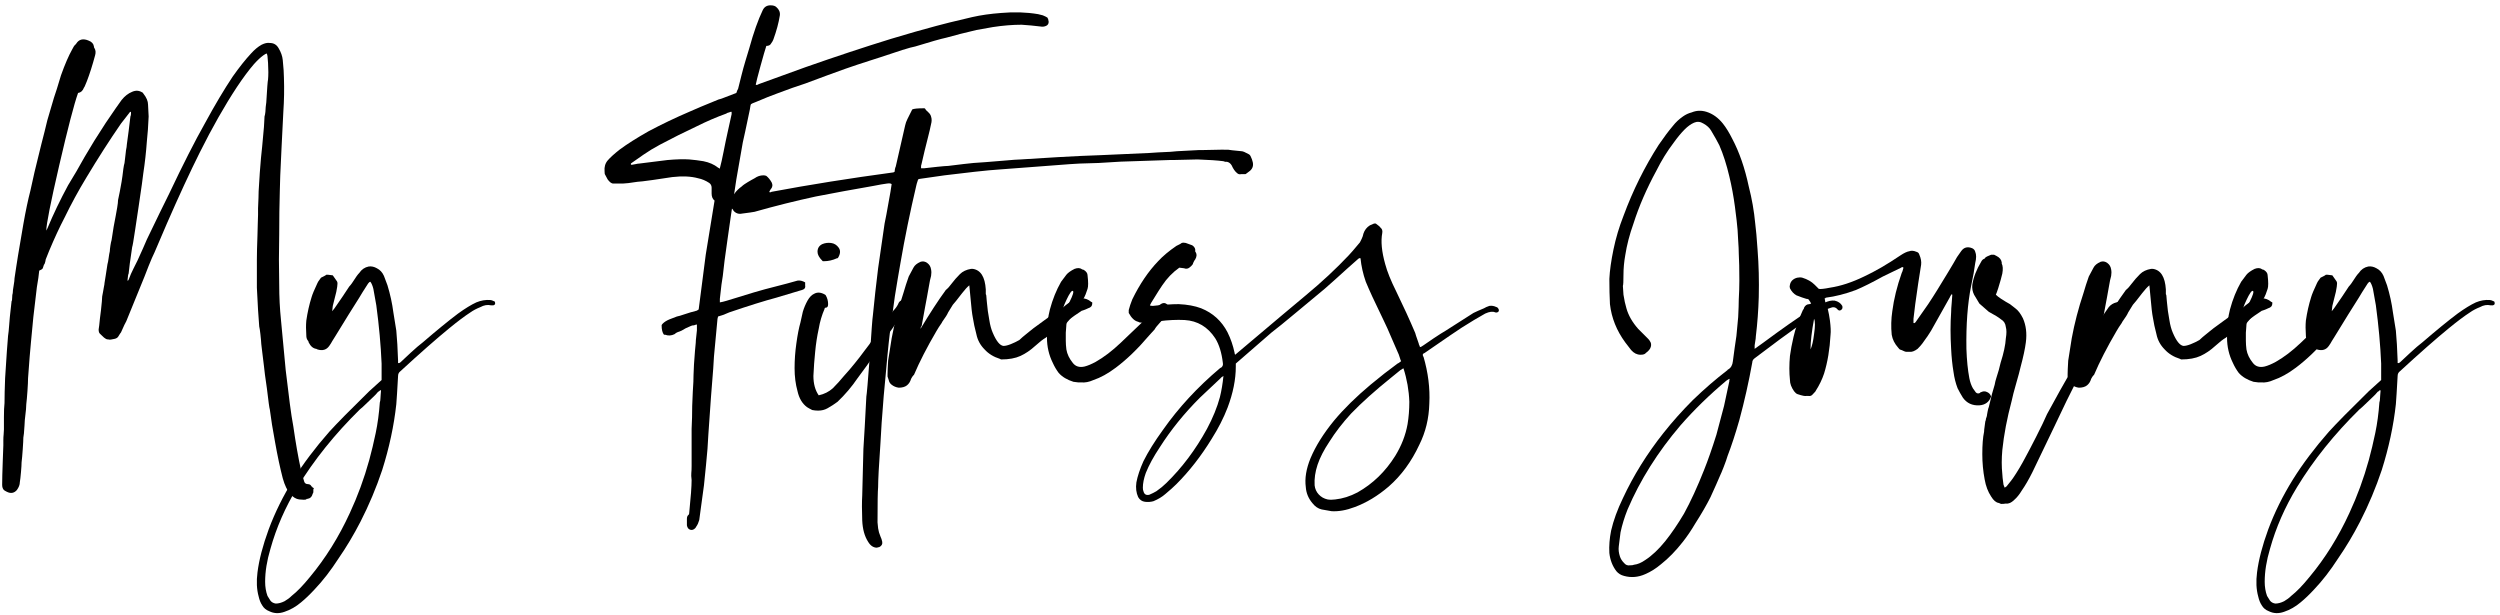
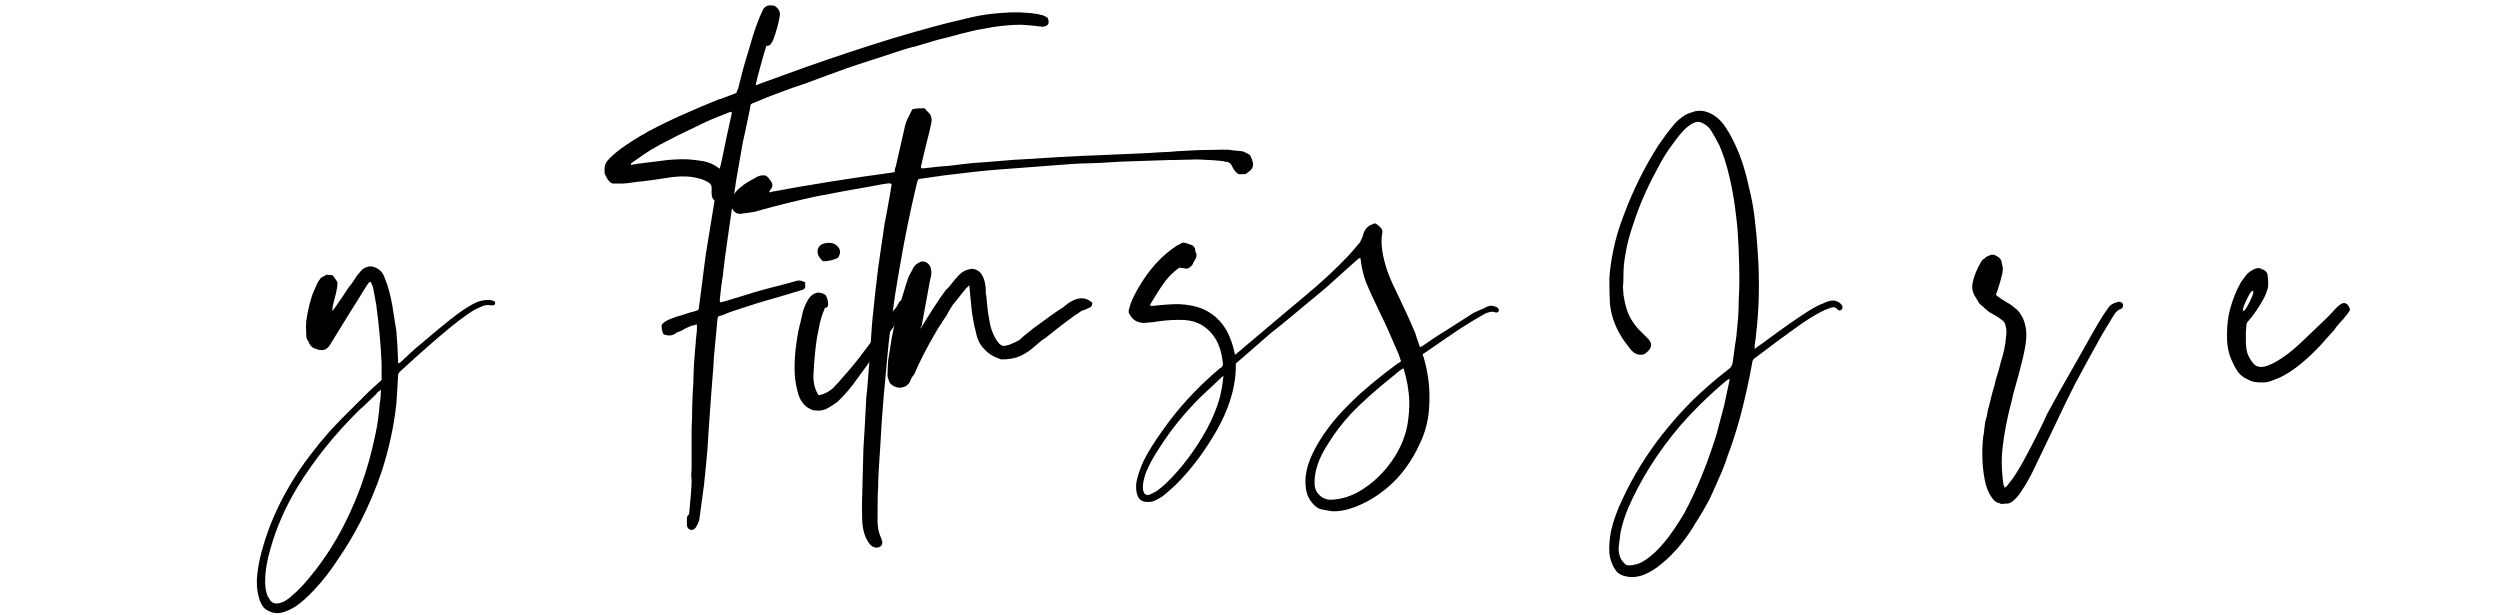
<svg xmlns="http://www.w3.org/2000/svg" height="113" viewBox="0 0 459 113" width="459">
  <g transform="translate(.4 .978)">
-     <path d="m56.808 88.344c.072 0 .144.072.216.216.072 0 .144.036.216.108-.072.072-.108.162-.108.27v.378c0 .144-.036.252-.108.324-.144.576-.468.9-.972.972 0 0-.036 0-.108 0s-.108.036-.108.108c-.216.072-.648.072-1.296 0-.576-.072-1.116-.396-1.62-.972-.576-.648-1.044-1.62-1.404-2.916-.504-1.944-.972-4.14-1.404-6.588-.432-2.304-.756-4.32-.972-6.048-.072-.144-.252-1.44-.54-3.888-.288-1.944-.468-3.312-.54-4.104-.072-.648-.18-1.53-.324-2.646s-.216-1.818-.216-2.106c0-.072-.036-.432-.108-1.08s-.144-1.116-.216-1.404c-.072-1.152-.144-2.16-.216-3.024-.072-1.08-.144-2.448-.216-4.104 0-.36 0-.972 0-1.836 0-1.872 0-2.988 0-3.348 0-1.008.036-2.484.108-4.428 0-.504.018-1.188.054-2.052s.054-1.44.054-1.728c0-.072 0-.18 0-.324s0-.288 0-.432 0-.288 0-.432c.072-1.512.108-2.556.108-3.132.072-1.224.144-2.376.216-3.456.144-1.944.288-3.528.432-4.752 0-.072.108-1.26.324-3.564 0-.144.018-.45.054-.918s.054-.81.054-1.026c.072-.216.126-.504.162-.864s.054-.648.054-.864c0-.072.036-.36.108-.864.144-2.52.252-3.924.324-4.212.072-.792.072-1.8 0-3.024 0-.216-.036-.648-.108-1.296 0-.072-.036-.216-.108-.432-.144 0-.36.108-.648.324-.504.36-1.08.9-1.728 1.62-.936 1.08-1.98 2.484-3.132 4.212-2.232 3.384-4.5 7.38-6.804 11.988-1.8 3.6-3.816 7.956-6.048 13.068-1.152 2.664-1.908 4.428-2.268 5.292-.288.576-.648 1.404-1.08 2.484s-.684 1.728-.756 1.944c-1.8 4.392-2.916 7.128-3.348 8.208-.144.216-.468.9-.972 2.052-.072.072-.216.288-.432.648-.144.288-.396.468-.756.54-.576.144-.936.18-1.08.108-.288 0-.504-.072-.648-.216-.072 0-.396-.288-.972-.864-.144-.144-.216-.396-.216-.756 0-.072.018-.198.054-.378s.054-.306.054-.378c.072-.792.18-1.728.324-2.808.144-1.296.216-2.124.216-2.484.072-.288.126-.576.162-.864s.09-.594.162-.918.108-.558.108-.702c0 0 .072-.45.216-1.35s.252-1.602.324-2.106c.072-.216.144-.594.216-1.134s.144-.954.216-1.242c0-.216.036-.558.108-1.026s.144-.81.216-1.026c.072-.576.198-1.386.378-2.43s.306-1.71.378-1.998c.072-.36.162-.864.27-1.512s.162-1.116.162-1.404c.072-.288.18-.81.324-1.566s.252-1.35.324-1.782c.072-.36.126-.72.162-1.08s.09-.792.162-1.296.144-.864.216-1.08l.216-1.836c0-.144.018-.306.054-.486s.072-.378.108-.594.054-.396.054-.54c.216-1.512.432-3.204.648-5.076.072-.144.108-.324.108-.54 0-.144 0-.252 0-.324-.144 0-.252.072-.324.216-.576.72-1.08 1.368-1.512 1.944-2.088 3.024-4.212 6.336-6.372 9.936-1.44 2.376-2.772 4.824-3.996 7.344-.936 1.8-1.872 3.816-2.808 6.048-.288.72-.504 1.26-.648 1.62 0 .072-.018.18-.054.324s-.072.27-.108.378-.09.198-.162.27c-.072.216-.144.432-.216.648-.072.144-.288.288-.648.432 0 .144-.054.594-.162 1.35s-.198 1.314-.27 1.674c-.288 2.448-.504 4.284-.648 5.508-.144 1.512-.288 3.024-.432 4.536-.144 1.44-.324 3.672-.54 6.696 0 .504-.036 1.278-.108 2.322s-.144 1.854-.216 2.43c0 .288-.018.612-.054.972s-.072.684-.108.972-.072.612-.108.972-.054.684-.054.972c-.072 1.224-.144 1.98-.216 2.268 0 .36-.036 1.062-.108 2.106s-.144 1.854-.216 2.43c0 .36-.036.954-.108 1.782s-.144 1.458-.216 1.89c0 .432-.18.9-.54 1.404-.504.576-1.116.684-1.836.324-.288-.144-.468-.252-.54-.324-.216-.216-.324-.54-.324-.972 0-.936.036-2.376.108-4.32 0 0 .036-.972.108-2.916 0-.216 0-.522 0-.918s.018-.756.054-1.08.054-.63.054-.918c0-.432 0-1.188 0-2.268s.036-1.944.108-2.592c0-1.152.036-2.664.108-4.536 0 0 .108-1.656.324-4.968.144-1.728.216-2.664.216-2.808.072-.432.144-1.134.216-2.106s.144-1.746.216-2.322c.072-.648.144-1.296.216-1.944.072-.072.108-.288.108-.648s.036-.648.108-.864c0-.288.054-.738.162-1.35s.162-1.062.162-1.35c.072-.504.18-1.224.324-2.16s.252-1.62.324-2.052c.144-.864.468-2.772.972-5.724.432-2.448.864-4.5 1.296-6.156.576-2.664 1.008-4.536 1.296-5.616.144-.648.378-1.602.702-2.862s.522-2.034.594-2.322c.36-1.584.684-2.808.972-3.672.576-2.016 1.008-3.42 1.296-4.212.072-.288.198-.702.378-1.242s.306-.954.378-1.242c.72-2.016 1.404-3.6 2.052-4.752.216-.432.396-.72.54-.864.072 0 .144-.072.216-.216.504-.792 1.26-.972 2.268-.54.576.216.9.576.972 1.08 0 .144.036.252.108.324.216.36.252.792.108 1.296-.504 1.872-1.008 3.456-1.512 4.752-.072.144-.162.36-.27.648s-.198.468-.27.54c-.216.576-.576.9-1.08.972-.72 2.016-1.872 6.444-3.456 13.284s-2.376 10.836-2.376 11.988c.144-.288.216-.432.216-.432 1.08-2.592 2.34-5.22 3.78-7.884.288-.504.612-1.044.972-1.62s.738-1.224 1.134-1.944.702-1.26.918-1.62c1.08-1.872 2.376-3.96 3.888-6.264 1.512-2.232 2.484-3.636 2.916-4.212.576-.72 1.224-1.224 1.944-1.512.648-.288 1.26-.252 1.836.108.072 0 .144.072.216.216.576.72.864 1.404.864 2.052.072 1.368.108 2.088.108 2.16-.072 1.728-.18 3.24-.324 4.536-.144 2.016-.36 3.96-.648 5.832-.072.72-.36 2.772-.864 6.156-.144.936-.36 2.376-.648 4.32s-.468 2.988-.54 3.132c-.36 2.376-.576 3.996-.648 4.86-.072.072-.144.504-.216 1.296h.108c.144-.216.216-.36.216-.432.144-.432.414-1.044.81-1.836s.63-1.26.702-1.404c.792-1.728 1.368-3.024 1.728-3.888 1.8-3.744 3.168-6.552 4.104-8.424 2.52-5.328 4.716-9.648 6.588-12.96 1.8-3.312 3.492-6.156 5.076-8.532 1.224-1.728 2.34-3.132 3.348-4.212.648-.72 1.296-1.26 1.944-1.62.576-.288 1.08-.396 1.512-.324.72 0 1.26.324 1.62.972.432.72.684 1.44.756 2.16.144 1.44.216 2.52.216 3.24.072 2.088.036 4.176-.108 6.264-.072 1.44-.18 3.6-.324 6.48-.216 4.32-.324 7.02-.324 8.1-.072 2.448-.108 5.076-.108 7.884-.072 3.096-.072 6.192 0 9.288 0 2.232.108 4.392.324 6.48.36 3.672.648 6.732.864 9.18.072.72.324 2.772.756 6.156.216 1.656.432 3.06.648 4.212.432 3.024.9 5.688 1.404 7.992 0 .144.18.792.54 1.944.072.432.324.648.756.648.288 0 .504.144.648.432z" />
    <path d="m90.29 54.324c.144 0 .216.144.216.432 0 .144-.108.252-.324.324-.144 0-.288 0-.432 0-.648-.144-1.296-.036-1.944.324-.72.288-1.332.612-1.836.972-1.008.648-2.304 1.62-3.888 2.916-2.376 1.944-5.364 4.572-8.964 7.884-.288.216-.432.504-.432.864-.144 2.592-.252 4.32-.324 5.184-.432 3.96-1.296 7.992-2.592 12.096-1.08 3.24-2.412 6.408-3.996 9.504-1.224 2.376-2.556 4.608-3.996 6.696-1.44 2.232-2.916 4.14-4.428 5.724-.864.936-1.692 1.728-2.484 2.376-.936.792-1.944 1.368-3.024 1.728-1.008.36-1.944.324-2.808-.108-.576-.216-1.008-.576-1.296-1.08-.288-.432-.504-.972-.648-1.62-.36-1.296-.432-2.772-.216-4.428.288-2.304.972-4.932 2.052-7.884 1.152-3.096 2.664-6.156 4.536-9.18 1.8-2.88 3.996-5.796 6.588-8.748 1.44-1.584 3.888-4.068 7.344-7.452.144-.144.9-.828 2.268-2.052 0-1.944 0-2.952 0-3.024-.144-3.384-.468-6.948-.972-10.692-.072-.504-.252-1.512-.54-3.024-.144-.576-.324-1.008-.54-1.296-.144 0-.288.108-.432.324-.792 1.224-1.332 2.088-1.62 2.592-1.152 1.8-2.628 4.176-4.428 7.128-.072.144-.162.288-.27.432s-.198.288-.27.432-.144.27-.216.378-.18.27-.324.486c-.504.72-1.224.936-2.16.648 0 0-.036-.018-.108-.054s-.108-.054-.108-.054c-.576-.072-1.044-.468-1.404-1.188 0-.072-.018-.144-.054-.216s-.09-.144-.162-.216c-.144-.216-.216-.504-.216-.864-.072-1.008-.072-1.908 0-2.7.216-1.512.54-2.952.972-4.32.144-.504.504-1.368 1.08-2.592 0-.072.216-.396.648-.972.144-.072.324-.162.54-.27s.36-.198.432-.27h.324c.072 0 .36.036.864.108.36.504.612.864.756 1.08.072.072.108.216.108.432 0 .288-.072.792-.216 1.512-.288 1.152-.504 2.016-.648 2.592 0 .072-.036.396-.108.972.288-.36.432-.54.432-.54 1.008-1.44 1.908-2.772 2.7-3.996.144-.144.306-.342.486-.594s.324-.468.432-.648.252-.396.432-.648.342-.45.486-.594c.432-.648 1.008-1.044 1.728-1.188.504-.072 1.008.036 1.512.324.576.288 1.008.756 1.296 1.404.288.792.504 1.368.648 1.728.504 1.656.864 3.312 1.08 4.968.072.36.162.918.27 1.674s.198 1.314.27 1.674c.144 1.512.252 3.348.324 5.508v.432c.144.072.324 0 .54-.216s.792-.756 1.728-1.62 1.692-1.512 2.268-1.944c2.592-2.232 4.752-3.996 6.48-5.292 1.296-.936 2.412-1.62 3.348-2.052.864-.36 1.728-.504 2.592-.432.144 0 .36.072.648.216zm-20.952 18.576c.072-.216.108-.45.108-.702s.018-.522.054-.81.054-.504.054-.648c0 0-.018-.018-.054-.054s-.054-.054-.054-.054c-.216.216-.36.324-.432.324-.216.288-.558.648-1.026 1.08s-.882.828-1.242 1.188-.72.684-1.08.972c-4.608 4.536-8.424 9.288-11.448 14.256-2.232 3.672-3.888 7.452-4.968 11.34-.648 2.16-.972 4.176-.972 6.048 0 .936.144 1.8.432 2.592.144.216.324.504.54.864.216.288.54.468.972.54.504 0 1.044-.144 1.62-.432.504-.288.936-.612 1.296-.972 1.008-.792 2.124-1.944 3.348-3.456 2.88-3.456 5.328-7.38 7.344-11.772 1.44-3.096 2.628-6.336 3.564-9.72.432-1.584.828-3.24 1.188-4.968s.612-3.6.756-5.616z" />
    <path d="m141.162 7.02c-.144.288-.432.432-.864.432-.216.648-.576 1.89-1.08 3.726s-.792 2.97-.864 3.402c.144.072.324.036.54-.108 5.544-2.016 8.424-3.06 8.64-3.132 5.544-1.944 10.764-3.672 15.66-5.184 3.096-.936 5.868-1.728 8.316-2.376 1.008-.288 3.204-.828 6.588-1.62 1.584-.36 3.348-.612 5.292-.756 2.376-.216 4.644-.144 6.804.216.288.072.576.144.864.216.36.144.648.288.864.432 0 .072.036.144.108.216l.108.54c0 .36-.162.612-.486.756s-.666.18-1.026.108c-1.152-.144-2.304-.252-3.456-.324-1.656 0-3.42.144-5.292.432-1.224.216-2.232.396-3.024.54-2.16.504-3.996.972-5.508 1.404-1.008.216-2.916.756-5.724 1.62-.432.072-1.224.288-2.376.648-3.24 1.08-5.22 1.728-5.94 1.944-1.584.504-3.096 1.008-4.536 1.512-2.016.72-4.464 1.62-7.344 2.7-1.368.432-3.096 1.044-5.184 1.836-1.008.36-2.268.864-3.78 1.512-.576.216-.9.36-.972.432s-.144.396-.216.972c-.72 3.456-1.152 5.472-1.296 6.048-.216 1.224-.612 3.492-1.188 6.804-.288 2.016-.612 4.176-.972 6.48-.144.936-.36 2.448-.648 4.536-.432 2.952-.72 5.184-.864 6.696-.144.72-.324 2.124-.54 4.212v.648c.072 0 .252-.036.54-.108.072 0 .864-.234 2.376-.702s2.628-.81 3.348-1.026c.648-.216 2.664-.756 6.048-1.62.72-.216 1.368-.396 1.944-.54.432-.072.9.036 1.404.324v.27.27c.072.36-.036.612-.324.756-.144.072-.36.144-.648.216-2.16.648-3.6 1.08-4.32 1.296-2.16.576-5.04 1.476-8.64 2.7-.216.072-.432.162-.648.27s-.45.198-.702.27-.486.144-.702.216c-.072.288-.108.432-.108.432-.36 3.816-.576 6.12-.648 6.912 0 .504-.18 2.952-.54 7.344-.432 6.048-.648 9.252-.648 9.612-.144 1.728-.36 3.96-.648 6.696-.144.936-.36 2.52-.648 4.752 0 .072-.072.612-.216 1.62-.144.504-.324.9-.54 1.188-.072.144-.144.252-.216.324-.288.288-.594.378-.918.27s-.522-.378-.594-.81c0-.432 0-.828 0-1.188s.108-.612.324-.756c.072-.072.108-.216.108-.432.288-2.808.432-4.788.432-5.94-.072-.576-.09-1.008-.054-1.296s.054-.72.054-1.296 0-1.008 0-1.296 0-.63 0-1.026 0-.702 0-.918c0-2.088 0-3.276 0-3.564.072-1.368.108-2.772.108-4.212.072-1.944.144-3.42.216-4.428 0-.576.036-1.62.108-3.132.144-2.088.252-3.42.324-3.996 0-.288.036-.72.108-1.296s.108-.918.108-1.026 0-.216 0-.324 0-.234 0-.378 0-.252 0-.324-.18-.036-.54.108c-.216 0-.396.036-.54.108-.72.288-1.296.576-1.728.864-.144.072-.27.126-.378.162s-.216.072-.324.108-.216.09-.324.162-.198.144-.27.216c-.576.288-1.152.324-1.728.108 0 0-.072 0-.216 0-.288-.36-.432-.936-.432-1.728 0-.072.072-.18.216-.324.288-.288.684-.54 1.188-.756.36-.144.828-.324 1.404-.54.36-.072.738-.18 1.134-.324s.846-.288 1.35-.432.9-.252 1.188-.324c0 0 .108-.072.324-.216.792-6.192 1.224-9.54 1.296-10.044.144-.864.684-4.176 1.62-9.936-.36-.288-.54-.72-.54-1.296 0-.144 0-.342 0-.594s0-.414 0-.486c0-.36-.144-.648-.432-.864-.648-.432-1.332-.72-2.052-.864-1.296-.36-2.88-.432-4.752-.216-.864.144-2.07.324-3.618.54s-2.466.324-2.754.324c-1.368.216-2.268.324-2.7.324-.36 0-.972 0-1.836 0-.288-.072-.54-.252-.756-.54-.072 0-.288-.36-.648-1.08-.072-.072-.108-.288-.108-.648-.072-.792.126-1.458.594-1.998s1.206-1.206 2.214-1.998c1.368-1.008 3.132-2.124 5.292-3.348 2.448-1.296 4.932-2.484 7.452-3.564.936-.432 2.736-1.188 5.4-2.268.144 0 1.224-.396 3.24-1.188.144-.432.252-.684.324-.756.144-.576.342-1.368.594-2.376s.504-1.926.756-2.754.486-1.602.702-2.322c.792-2.88 1.62-5.22 2.484-7.02.288-.576.756-.864 1.404-.864.504 0 .864.108 1.08.324.504.432.72.936.648 1.512-.216 1.368-.612 2.844-1.188 4.428-.072.216-.216.468-.432.756zm-25.596 21.924c-.144.072-.18.18-.108.324h.216c.072 0 .27-.036.594-.108s.558-.108.702-.108c2.736-.36 4.464-.576 5.184-.648 1.656-.144 2.988-.18 3.996-.108.864.072 1.728.18 2.592.324 1.08.216 1.98.612 2.7 1.188 0 0 .072.036.216.108v.108c.072-.072.108-.108.108-.108.216-.792.45-1.836.702-3.132s.504-2.502.756-3.618.486-2.178.702-3.186c0 0 0-.108 0-.324v-.108c-.216 0-.36.036-.432.108 0 0-.072.018-.216.054s-.252.09-.324.162c-1.8.648-3.636 1.44-5.508 2.376-1.656.792-2.772 1.332-3.348 1.62-1.296.648-2.412 1.224-3.348 1.728-1.08.576-2.088 1.188-3.024 1.836-.216.144-.936.648-2.16 1.512z" />
-     <path d="m150.668 46.98-.108-.108c-.576-.576-.864-1.116-.864-1.62 0-.648.288-1.116.864-1.404.504-.216 1.044-.288 1.62-.216s1.044.36 1.404.864.324 1.116-.108 1.836l-.108.108h-.108c-.792.36-1.584.54-2.376.54zm15.552 7.236c.36.504.288.972-.216 1.404-.432.432-.72.792-.864 1.08-.72 1.224-1.512 2.412-2.376 3.564s-1.656 2.34-2.376 3.564c-1.152 1.656-2.268 3.204-3.348 4.644-1.08 1.584-2.304 3.024-3.672 4.32-.576.432-1.188.828-1.836 1.188-.504.288-1.08.432-1.728.432-.36 0-.72-.036-1.08-.108-.432-.216-.756-.396-.972-.54-.864-.648-1.44-1.62-1.728-2.916-.36-1.296-.54-2.7-.54-4.212s.108-3.024.324-4.536c.216-1.584.468-2.88.756-3.888.144-.648.288-1.296.432-1.944.216-.72.504-1.404.864-2.052s.792-1.08 1.296-1.296c.576-.288 1.224-.216 1.944.216l.108.108c.288.504.432 1.044.432 1.62 0 .432-.144.648-.432.648-.144 0-.216.072-.216.216-.504 1.152-.864 2.376-1.08 3.672-.288 1.296-.504 2.7-.648 4.212-.144 1.368-.252 2.844-.324 4.428 0 1.44.324 2.628.972 3.564 1.008-.216 1.872-.648 2.592-1.296.72-.72 1.404-1.476 2.052-2.268.72-.792 1.368-1.548 1.944-2.268.648-.792 1.26-1.584 1.836-2.376.576-.72 1.152-1.512 1.728-2.376.576-.792 1.152-1.62 1.728-2.484l.972-1.296c.288-.432.576-.828.864-1.188.36-.36.648-.756.864-1.188.216-.648.756-.9 1.62-.756h.108z" />
+     <path d="m150.668 46.98-.108-.108c-.576-.576-.864-1.116-.864-1.62 0-.648.288-1.116.864-1.404.504-.216 1.044-.288 1.62-.216s1.044.36 1.404.864.324 1.116-.108 1.836l-.108.108h-.108c-.792.36-1.584.54-2.376.54zm15.552 7.236c.36.504.288.972-.216 1.404-.432.432-.72.792-.864 1.08-.72 1.224-1.512 2.412-2.376 3.564s-1.656 2.34-2.376 3.564c-1.152 1.656-2.268 3.204-3.348 4.644-1.08 1.584-2.304 3.024-3.672 4.32-.576.432-1.188.828-1.836 1.188-.504.288-1.08.432-1.728.432-.36 0-.72-.036-1.08-.108-.432-.216-.756-.396-.972-.54-.864-.648-1.44-1.62-1.728-2.916-.36-1.296-.54-2.7-.54-4.212s.108-3.024.324-4.536c.216-1.584.468-2.88.756-3.888.144-.648.288-1.296.432-1.944.216-.72.504-1.404.864-2.052s.792-1.08 1.296-1.296c.576-.288 1.224-.216 1.944.216l.108.108c.288.504.432 1.044.432 1.62 0 .432-.144.648-.432.648-.144 0-.216.072-.216.216-.504 1.152-.864 2.376-1.08 3.672-.288 1.296-.504 2.7-.648 4.212-.144 1.368-.252 2.844-.324 4.428 0 1.44.324 2.628.972 3.564 1.008-.216 1.872-.648 2.592-1.296.72-.72 1.404-1.476 2.052-2.268.72-.792 1.368-1.548 1.944-2.268.648-.792 1.26-1.584 1.836-2.376.576-.72 1.152-1.512 1.728-2.376.576-.792 1.152-1.62 1.728-2.484l.972-1.296c.288-.432.576-.828.864-1.188.36-.36.648-.756.864-1.188.216-.648.756-.9 1.62-.756z" />
    <path d="m229.186 27.648c.216.432.36.828.432 1.188.144.72-.108 1.296-.756 1.728-.072.072-.216.18-.432.324-.072.072-.144.108-.216.108-.504 0-.756 0-.756 0-.288.072-.54 0-.756-.216-.36-.288-.684-.756-.972-1.404-.216-.36-.504-.576-.864-.648-.072 0-.18 0-.324 0l-.324-.108c-1.08-.144-2.664-.252-4.752-.324l-4.536.108c-.432 0-.648 0-.648 0-3.96.144-6.12.216-6.48.216-1.08 0-3.24.108-6.48.324-2.88.072-4.644.144-5.292.216-2.016.144-4.392.324-7.128.54-2.088.144-3.996.288-5.724.432-1.152.072-2.7.216-4.644.432-2.376.288-4.212.504-5.508.648-.504.072-2.016.288-4.536.648-.072 0-.18.036-.324.108-.216.648-.324 1.008-.324 1.08-1.152 4.896-2.124 9.648-2.916 14.256-.144.864-.306 1.8-.486 2.808s-.36 2.106-.54 3.294-.306 2.106-.378 2.754c-.36 2.304-.684 4.968-.972 7.992-.072.936-.216 2.502-.432 4.698s-.36 3.87-.432 5.022c-.144 1.584-.288 3.744-.432 6.48-.288 4.104-.432 6.804-.432 8.1-.072.72-.108 2.88-.108 6.48 0 0 .036.36.108 1.08.072.504.216 1.008.432 1.512.144.288.252.612.324.972.072.432-.108.756-.54.972-.072 0-.162.018-.27.054s-.162.054-.162.054c-.648 0-1.188-.36-1.62-1.08-.648-1.008-1.008-2.304-1.08-3.888-.072-1.872-.072-3.42 0-4.644.072-3.384.144-6.228.216-8.532.144-2.16.324-5.364.54-9.612.072-.288.288-2.808.648-7.56.288-4.464.468-6.876.54-7.236.288-2.952.612-5.868.972-8.748.288-2.088.684-4.824 1.188-8.208.072-.216.432-2.16 1.08-5.832 0-.072.072-.54.216-1.404-.144-.144-.432-.18-.864-.108-.576.072-1.404.216-2.484.432-3.744.648-7.272 1.296-10.584 1.944-3.672.792-7.416 1.728-11.232 2.808-.36.072-1.116.18-2.268.324-.648.144-1.188-.036-1.62-.54 0-.072-.054-.162-.162-.27s-.198-.198-.27-.27c-.216-.288-.288-.612-.216-.972.432-1.224 1.152-2.196 2.16-2.916.144-.144.324-.288.54-.432s.414-.27.594-.378.396-.234.648-.378.45-.252.594-.324c.504-.36 1.044-.54 1.62-.54.216 0 .396.036.54.108.36.288.684.684.972 1.188.216.432.18.828-.108 1.188-.072.072-.144.18-.216.324l-.108.216c.072.072.108.108.108.108.072 0 .18-.036.324-.108 6.912-1.296 14.364-2.484 22.356-3.564 0 0 .072-.036.216-.108 0-.072.018-.216.054-.432s.09-.396.162-.54c1.08-4.752 1.656-7.272 1.728-7.56.072-.36.216-.756.432-1.188.072-.144.36-.72.864-1.728.288-.144 1.008-.216 2.16-.216.144 0 .216.036.216.108.072.144.252.342.54.594s.468.522.54.81c.144.432.144.9 0 1.404-.144.72-.324 1.494-.54 2.322s-.432 1.692-.648 2.592-.396 1.674-.54 2.322c0 .072-.018.144-.054.216s-.054.18-.054.324v.324h.54c.576-.072 1.386-.162 2.43-.27s1.71-.162 1.998-.162c2.304-.288 3.852-.468 4.644-.54 1.224-.072 3.096-.216 5.616-.432 1.584-.144 2.592-.216 3.024-.216 5.616-.36 9.324-.576 11.124-.648.432 0 4.608-.18 12.528-.54.864-.072 2.16-.144 3.888-.216.144 0 .342-.018.594-.054s.45-.054.594-.054l4.104-.216h.756c2.952-.072 4.482-.09 4.59-.054s.918.126 2.43.27c.216 0 .648.18 1.296.54.144.072.252.18.324.324z" />
    <path d="m199.92 54.432.216.108v.216c0 .432-.252.72-.756.864-.288.144-.54.252-.756.324l-.324.108c-.072 0-.144.036-.216.108-1.368.864-3.528 2.484-6.48 4.86-.504.288-1.152.792-1.944 1.512-.864.792-1.764 1.404-2.7 1.836s-2.124.648-3.564.648l-.216-.108c-1.152-.36-2.088-.936-2.808-1.728-.792-.792-1.296-1.728-1.512-2.808-.288-1.08-.504-2.088-.648-3.024-.144-.72-.288-1.944-.432-3.672-.072-.864-.144-1.62-.216-2.268-.36.288-.792.756-1.296 1.404-.936 1.224-1.512 1.944-1.728 2.16l-.864 1.404c-.144.36-.504.936-1.08 1.728l-.108.216c-.36.504-.684 1.008-.972 1.512-1.728 2.952-3.096 5.616-4.104 7.992l-.108.108c-.144.144-.288.36-.432.648-.144.504-.396.9-.756 1.188s-.864.432-1.512.432c-.504-.072-.936-.252-1.296-.54-.288-.216-.468-.504-.54-.864-.072-.216-.144-.432-.216-.648 0 0 0-.054 0-.162s0-.198 0-.27c0-.432.036-1.26.108-2.484.216-1.368.432-2.736.648-4.104.504-2.736 1.224-5.508 2.16-8.316.288-1.008.612-2.016.972-3.024.144-.288.432-.828.864-1.62.216-.432.648-.792 1.296-1.08.432-.144.846-.072 1.242.216s.63.684.702 1.188c.072.36.072.756 0 1.188-.144.504-.27 1.098-.378 1.782s-.234 1.386-.378 2.106-.252 1.296-.324 1.728c-.144.792-.36 1.98-.648 3.564-.072.072-.126.162-.162.27s-.054.198-.054.27c1.728-2.88 3.276-5.256 4.644-7.128.36-.288.72-.684 1.08-1.188.432-.576.936-1.152 1.512-1.728.504-.504 1.188-.828 2.052-.972h.216.108c1.44.216 2.232 1.476 2.376 3.78v.864c.072.072.108.216.108.432s.018.432.054.648.054.396.054.54c.072.936.216 1.98.432 3.132.144.936.36 1.728.648 2.376.648 1.512 1.296 2.304 1.944 2.376.36 0 .81-.108 1.35-.324s1.062-.468 1.566-.756c.288-.288.792-.72 1.512-1.296l1.08-.864c2.304-1.728 4.14-3.024 5.508-3.888 1.224-1.08 2.34-1.62 3.348-1.62.648 0 1.224.216 1.728.648z" />
-     <path d="m214.178 55.296c.216.288.252.576.108.864-.36.504-.576.792-.648.864-.216.288-.576.702-1.08 1.242s-.828.954-.972 1.242c-.144.144-.342.36-.594.648s-.414.468-.486.54c-2.016 2.376-4.032 4.32-6.048 5.832-1.44 1.08-2.808 1.836-4.104 2.268-.792.36-1.548.504-2.268.432-.072 0-.18 0-.324 0s-.216 0-.216 0c-.504-.072-.792-.108-.864-.108-1.152-.36-2.052-.9-2.7-1.62-.432-.576-.792-1.188-1.08-1.836-.72-1.44-1.08-2.988-1.08-4.644v-.864c0-1.44.18-2.88.54-4.32.504-1.872 1.188-3.564 2.052-5.076.144-.216.468-.648.972-1.296.288-.36.792-.72 1.512-1.08.576-.216 1.044-.18 1.404.108.072 0 .144.018.216.054s.108.054.108.054c.432.288.648.612.648.972.144 1.224.144 2.052 0 2.484-.216.72-.468 1.332-.756 1.836-.864 1.584-1.8 2.952-2.808 4.104-.216.216-.324.432-.324.648s-.018.468-.054.756-.054.522-.054.702v.702.756c0 .504.036 1.044.108 1.62.144.864.54 1.692 1.188 2.484.504.648 1.224.864 2.16.648.576-.144 1.26-.432 2.052-.864 1.512-.864 3.024-2.016 4.536-3.456 1.224-1.152 2.772-2.628 4.644-4.428.216-.216.432-.432.648-.648s.45-.468.702-.756.45-.504.594-.648c.216-.216.432-.396.648-.54.648-.504 1.188-.396 1.62.324zm-18.792-1.188c-.576 1.224-.774 1.89-.594 1.998s.576-.45 1.188-1.674.81-1.89.594-1.998-.612.45-1.188 1.674z" />
    <path d="m274.552 55.512c.216.216.288.432.216.648-.144.216-.36.288-.648.216-.432-.216-1.044-.144-1.836.216-1.296.72-2.736 1.584-4.32 2.592-.576.36-2.844 1.908-6.804 4.644l-.216.108-.108.108v.216c0 .144.036.216.108.216.864 2.952 1.224 5.832 1.08 8.64-.072 2.736-.684 5.256-1.836 7.56-1.44 3.096-3.312 5.652-5.616 7.668-2.016 1.728-4.104 2.988-6.264 3.78-1.512.576-2.916.828-4.212.756-.504-.072-1.116-.18-1.836-.324-.648-.144-1.224-.54-1.728-1.188-.72-.864-1.116-1.836-1.188-2.916-.216-1.584.072-3.348.864-5.292.936-2.232 2.376-4.536 4.32-6.912 1.8-2.16 4.032-4.356 6.696-6.588 1.728-1.44 3.384-2.736 4.968-3.888.072 0 .288-.144.648-.432-.072-.144-.144-.342-.216-.594s-.144-.468-.216-.648-.144-.342-.216-.486c-.144-.288-.504-1.116-1.08-2.484s-1.044-2.412-1.404-3.132c-.288-.576-.666-1.368-1.134-2.376s-.81-1.728-1.026-2.16c-.432-.936-.828-1.836-1.188-2.7-.504-1.44-.828-2.88-.972-4.32-.144-.072-.324 0-.54.216-.432.36-1.062.918-1.89 1.674s-1.584 1.44-2.268 2.052-1.314 1.17-1.89 1.674c-1.224 1.008-2.934 2.43-5.13 4.266s-3.726 3.078-4.59 3.726c-1.08.936-3.276 2.844-6.588 5.724v.216.324c0 2.376-.504 4.896-1.512 7.56-.72 1.872-1.692 3.78-2.916 5.724-1.944 3.168-4.104 5.94-6.48 8.316-.504.504-1.188 1.116-2.052 1.836-.576.504-1.296.936-2.16 1.296-.504.144-1.026.18-1.566.108s-.954-.36-1.242-.864c-.36-.792-.468-1.692-.324-2.7.216-1.152.648-2.448 1.296-3.888.864-1.728 2.052-3.636 3.564-5.724 2.88-4.104 6.372-7.884 10.476-11.34.072-.072.144-.108.216-.108.288-.216.396-.504.324-.864-.216-1.872-.684-3.384-1.404-4.536-1.368-2.088-3.24-3.204-5.616-3.348-1.44-.072-2.988 0-4.644.216-.72.144-1.692.252-2.916.324-.072 0-.324-.036-.756-.108 0 0-.036-.018-.108-.054s-.108-.054-.108-.054c-.648-.144-1.224-.684-1.728-1.62 0-.072 0-.252 0-.54.144-.576.36-1.224.648-1.944 1.368-2.808 2.952-5.148 4.752-7.02.864-.936 1.98-1.872 3.348-2.808.144-.072.324-.162.54-.27s.36-.198.432-.27c.216-.072.468-.072.756 0 .576.216.972.36 1.188.432.432.288.612.648.54 1.08 0 .072.036.144.108.216.216.36.18.792-.108 1.296-.072.072-.162.216-.27.432s-.162.36-.162.432c-.144.216-.36.432-.648.648s-.612.252-.972.108c0 0-.288-.036-.864-.108-1.224.864-2.268 1.944-3.132 3.24-.216.288-.9 1.368-2.052 3.24 0 0-.072.144-.216.432.072.072.252.108.54.108 1.872-.216 3.456-.324 4.752-.324 1.584.072 2.952.324 4.104.756 2.16.864 3.78 2.34 4.86 4.428.576 1.152 1.008 2.412 1.296 3.78 0 .144.036.252.108.324 6.984-5.904 11.304-9.54 12.96-10.908 2.952-2.448 5.58-4.896 7.884-7.344.288-.288.972-1.08 2.052-2.376.072-.144.18-.36.324-.648s.252-.612.324-.972c.216-.648.612-1.152 1.188-1.512.144-.072.396-.18.756-.324h.324c.504.36.792.612.864.756.288.216.396.54.324.972-.288 1.512-.108 3.42.54 5.724.36 1.368 1.044 3.06 2.052 5.076 1.296 2.664 2.448 5.184 3.456 7.56 0 .072.216.72.648 1.944 0 .072.036.18.108.324s.108.252.108.324c.144 0 .36-.108.648-.324s.918-.648 1.89-1.296 1.71-1.116 2.214-1.404c1.44-.936 3.132-2.016 5.076-3.24.432-.216 1.08-.504 1.944-.864.216-.144.54-.288.972-.432.432-.072.864 0 1.296.216.072 0 .144.036.216.108zm-50.976 16.416c.288-1.152.504-2.448.648-3.888-.072.072-.18.144-.324.216l-.324.324c-2.088 1.944-3.312 3.096-3.672 3.456-2.88 2.88-5.328 5.904-7.344 9.072-1.152 1.728-2.016 3.312-2.592 4.752-.36 1.008-.54 1.908-.54 2.7 0 .288.036.504.108.648.144.576.504.792 1.08.648.504-.216.936-.432 1.296-.648.72-.504 1.332-1.008 1.836-1.512 2.88-2.808 5.364-6.12 7.452-9.936 1.08-2.016 1.872-3.96 2.376-5.832zm34.452 4.968c.216-1.296.324-2.664.324-4.104-.072-2.088-.432-4.14-1.08-6.156-.072.072-.144.108-.216.108-.144.144-.252.216-.324.216-.648.504-1.224.972-1.728 1.404-2.952 2.376-5.4 4.572-7.344 6.588-1.584 1.728-2.916 3.456-3.996 5.184-1.008 1.512-1.728 2.916-2.16 4.212s-.612 2.556-.54 3.78c.072.648.324 1.206.756 1.674s.972.774 1.62.918c.432.072.9.072 1.404 0 1.368-.144 2.736-.576 4.104-1.296 2.808-1.584 5.112-3.816 6.912-6.696 1.152-1.872 1.908-3.816 2.268-5.832z" />
    <path d="m336.44 54.216c.648.144 1.116.468 1.404.972.072.288.036.504-.108.648-.216.216-.432.252-.648.108-.072-.072-.18-.18-.324-.324-.288-.216-.612-.252-.972-.108-.648.216-1.044.36-1.188.432-1.08.504-2.484 1.332-4.212 2.484-2.448 1.728-5.328 3.852-8.64 6.372-.288.216-.432.468-.432.756-.648 3.6-1.44 7.128-2.376 10.584-.72 2.52-1.44 4.716-2.16 6.588-.144.504-.378 1.17-.702 1.998s-.558 1.386-.702 1.674c-.36.864-.936 2.16-1.728 3.888-.72 1.44-1.656 3.06-2.808 4.86-.72 1.224-1.476 2.34-2.268 3.348-1.296 1.656-2.628 3.024-3.996 4.104-.936.792-1.908 1.404-2.916 1.836-1.296.576-2.592.684-3.888.324-.576-.144-1.044-.432-1.404-.864-.72-.936-1.152-2.052-1.296-3.348-.072-1.296.036-2.664.324-4.104.432-1.872 1.152-3.852 2.16-5.94 1.944-4.176 4.428-8.172 7.452-11.988 1.656-2.088 3.456-4.104 5.4-6.048 2.088-2.016 4.212-3.852 6.372-5.508 0-.072.036-.108.108-.108.504-.288.792-.792.864-1.512.072-.576.18-1.386.324-2.43s.252-1.782.324-2.214c.072-.576.18-1.728.324-3.456.072-1.44.108-2.52.108-3.24.072-1.224.108-2.376.108-3.456 0-2.088-.036-3.744-.108-4.968 0-.576-.036-1.368-.108-2.376s-.108-1.656-.108-1.944c-.072-.936-.234-2.358-.486-4.266s-.594-3.762-1.026-5.562c-.504-2.16-1.116-4.068-1.836-5.724-.36-.72-.864-1.62-1.512-2.7-.288-.504-.756-.936-1.404-1.296-.576-.36-1.152-.414-1.728-.162s-1.152.666-1.728 1.242c-.648.648-1.332 1.476-2.052 2.484-1.152 1.512-2.196 3.204-3.132 5.076-1.8 3.312-3.204 6.552-4.212 9.72-.72 2.016-1.224 3.96-1.512 5.832-.216 1.224-.324 2.412-.324 3.564 0 1.224-.036 1.908-.108 2.052 0 .216.036.756.108 1.62.144.936.324 1.764.54 2.484.36 1.296 1.08 2.556 2.16 3.78.144.144.324.324.54.54s.45.45.702.702.45.45.594.594.252.288.324.432c.216.288.27.63.162 1.026s-.414.774-.918 1.134c-.144.216-.468.324-.972.324-.648 0-1.224-.288-1.728-.864-.576-.72-.936-1.188-1.08-1.404-1.584-2.16-2.52-4.5-2.808-7.02-.072-1.368-.108-2.916-.108-4.644.072-1.512.324-3.312.756-5.4s1.044-4.14 1.836-6.156c1.728-4.68 3.888-9.036 6.48-13.068.936-1.368 1.8-2.52 2.592-3.456.504-.648 1.116-1.224 1.836-1.728.504-.36 1.044-.612 1.62-.756.864-.36 1.764-.396 2.7-.108 1.152.36 2.16 1.08 3.024 2.16.576.72 1.152 1.656 1.728 2.808 1.296 2.448 2.304 5.364 3.024 8.748.576 2.232.972 4.5 1.188 6.804.144 1.08.288 2.7.432 4.86.216 2.736.288 5.616.216 8.64-.072 2.448-.252 4.86-.54 7.236 0 .216-.036.522-.108.918s-.108.63-.108.702v.324.324c.072-.072.576-.432 1.512-1.08 3.6-2.664 6.372-4.608 8.316-5.832 1.008-.648 1.98-1.152 2.916-1.512.72-.36 1.368-.504 1.944-.432zm-19.332 14.796s0-.072 0-.216c0-.072.036-.144.108-.216-.144 0-.36.108-.648.324-3.096 2.592-5.904 5.328-8.424 8.208-4.176 4.896-7.416 10.044-9.72 15.444-.576 1.44-1.008 2.844-1.296 4.212-.072.432-.18 1.296-.324 2.592-.072.576 0 1.188.216 1.836.144.432.396.828.756 1.188.288.36.648.504 1.08.432.36 0 .612-.036.756-.108.648-.072 1.332-.36 2.052-.864 1.224-.792 2.448-1.944 3.672-3.456 1.152-1.44 2.304-3.132 3.456-5.076 1.224-2.232 2.448-4.896 3.672-7.992.72-1.8 1.476-3.96 2.268-6.48.432-1.584.9-3.348 1.404-5.292.072-.36.396-1.872.972-4.536z" />
-     <path d="m358.042 53.136s-.036-.036-.108-.108c-.216.288-.324.468-.324.54-2.016 3.6-3.168 5.652-3.456 6.156s-.828 1.296-1.62 2.376c-.216.288-.504.612-.864.972-.576.432-1.08.612-1.512.54-.288 0-.486 0-.594 0s-.27-.054-.486-.162-.396-.18-.54-.216-.288-.162-.432-.378c-.648-.72-1.044-1.512-1.188-2.376-.144-1.44-.108-2.88.108-4.32.288-2.232.864-4.572 1.728-7.02.072-.072.18-.396.324-.972-.144-.144-.288-.144-.432 0-1.8.864-2.916 1.404-3.348 1.62-1.944 1.08-3.6 1.908-4.968 2.484-1.944.72-3.78 1.188-5.508 1.404 0 0-.036.036-.108.108-.072 0-.108 0-.108 0 .072.36.108.576.108.648.36.72.648 1.872.864 3.456.144 1.152.18 2.016.108 2.592-.144 2.664-.54 5.04-1.188 7.128-.36 1.08-.864 2.124-1.512 3.132 0 .072-.18.288-.54.648-.216.288-.504.396-.864.324-.216 0-.324 0-.324 0-.216.072-.756-.036-1.62-.324-.216-.072-.432-.252-.648-.54-.504-.72-.756-1.404-.756-2.052-.144-1.368-.144-2.844 0-4.428.144-1.08.36-2.232.648-3.456.36-1.584.936-3.24 1.728-4.968.072-.072.126-.144.162-.216s.054-.144.054-.216c.216-.432.54-.648.972-.648 0 0 .108-.036.324-.108-.144-.288-.252-.468-.324-.54-.072-.216-.252-.324-.54-.324-.504-.144-1.116-.36-1.836-.648-.504-.288-.9-.72-1.188-1.296-.072-.216-.072-.432 0-.648.072-.36.234-.648.486-.864s.54-.36.864-.432.63-.072.918 0c.936.288 1.692.72 2.268 1.296 0 0 .252.252.756.756.288.072.972 0 2.052-.216 1.944-.288 4.032-.972 6.264-2.052 2.016-.936 4.248-2.232 6.696-3.888.648-.432 1.188-.684 1.62-.756.36-.144.792-.108 1.296.108.288.072.468.252.54.54.288.648.396 1.26.324 1.836-.288 1.8-.468 2.952-.54 3.456-.432 2.88-.72 5.04-.864 6.48v.756c.144.072.288 0 .432-.216 1.368-1.944 2.124-3.024 2.268-3.24.576-.864 1.152-1.764 1.728-2.7s1.224-1.998 1.944-3.186 1.26-2.106 1.62-2.754c.36-.504.612-.864.756-1.08.504-.72 1.188-.9 2.052-.54.288.144.468.36.54.648.216.504.216 1.188 0 2.052-.144 1.152-.396 2.556-.756 4.212-.648 3.24-.936 7.092-.864 11.556.072 2.088.252 3.888.54 5.4.144.72.36 1.332.648 1.836.144.216.324.468.54.756.216.216.468.252.756.108 0-.072.036-.108.108-.108.432-.216.792-.252 1.08-.108.432.144.72.432.864.864-.36 1.008-1.08 1.548-2.16 1.62-1.296.072-2.304-.396-3.024-1.404-.36-.576-.684-1.152-.972-1.728-.36-.936-.612-1.944-.756-3.024-.216-1.296-.36-2.7-.432-4.212-.144-2.448-.144-4.68 0-6.696 0-.432.036-1.026.108-1.782s.108-1.242.108-1.458zm-25.38 4.428c-.432 2.304-.648 4.176-.648 5.616.288-.648.504-1.584.648-2.808.216-1.44.216-2.376 0-2.808z" />
    <path d="m388.824 54.432c.288.072.468.216.54.432.072.432-.036.72-.324.864-.504.144-.936.504-1.296 1.08-1.08 1.8-1.8 2.988-2.16 3.564-1.656 2.952-3.312 5.976-4.968 9.072-.864 1.656-2.16 4.32-3.888 7.992-1.584 3.312-2.916 6.084-3.996 8.316-.648 1.296-1.296 2.412-1.944 3.348-.432.72-.9 1.296-1.404 1.728-.504.504-1.008.72-1.512.648 0 0-.144.018-.432.054s-.504.018-.648-.054c-.072-.072-.144-.108-.216-.108-.504-.072-.972-.468-1.404-1.188-.576-.864-.972-1.908-1.188-3.132-.288-1.512-.432-3.06-.432-4.644 0-1.728.108-3.096.324-4.104 0-.216.036-.558.108-1.026s.108-.738.108-.81.036-.18.108-.324c0-.072 0-.108 0-.108 0-.072.036-.198.108-.378s.108-.342.108-.486c0 0 .036-.198.108-.594s.144-.666.216-.81c.432-1.872.792-3.24 1.08-4.104.072-.432.18-.864.324-1.296s.288-.9.432-1.404.252-.936.324-1.296c.576-1.8.9-3.312.972-4.536.144-.864.144-1.548 0-2.052-.072-.648-.36-1.116-.864-1.404-.432-.36-1.188-.828-2.268-1.404l-1.728-1.512c-.576-.936-.9-1.476-.972-1.62-.288-.576-.396-1.188-.324-1.836.216-1.368.756-2.772 1.62-4.212.144-.288.324-.468.54-.54.072 0 .144-.072.216-.216.144-.144.504-.324 1.08-.54h.54s.144.072.432.216c.576.288.9.684.972 1.188v.216c.216.432.252 1.044.108 1.836-.144.648-.396 1.548-.756 2.7-.216.648-.36 1.044-.432 1.188.216.216.54.468.972.756.216.144.504.324.864.54s.612.36.756.432c.288.216.612.468.972.756.504.36.972.972 1.404 1.836.576 1.296.756 2.772.54 4.428-.144 1.152-.468 2.664-.972 4.536-.144.648-.414 1.656-.81 3.024s-.666 2.412-.81 3.132c-.864 3.24-1.44 6.264-1.728 9.072-.144 1.584-.144 3.06 0 4.428 0 .288.072.936.216 1.944 0 0 .072.18.216.54.216-.144.324-.216.324-.216.648-.792 1.044-1.296 1.188-1.512.792-1.152 1.584-2.484 2.376-3.996.36-.648.99-1.854 1.89-3.618s1.566-3.15 1.998-4.158c.432-.792 1.224-2.232 2.376-4.32 1.224-2.16 2.268-3.996 3.132-5.508 2.232-4.032 3.852-6.84 4.86-8.424.216-.288.54-.756.972-1.404.36-.432.828-.72 1.404-.864.216-.072.432-.108.648-.108z" />
-     <path d="m416.582 54.432.216.108v.216c0 .432-.252.72-.756.864-.288.144-.54.252-.756.324l-.324.108c-.072 0-.144.036-.216.108-1.368.864-3.528 2.484-6.48 4.86-.504.288-1.152.792-1.944 1.512-.864.792-1.764 1.404-2.7 1.836s-2.124.648-3.564.648l-.216-.108c-1.152-.36-2.088-.936-2.808-1.728-.792-.792-1.296-1.728-1.512-2.808-.288-1.08-.504-2.088-.648-3.024-.144-.72-.288-1.944-.432-3.672-.072-.864-.144-1.62-.216-2.268-.36.288-.792.756-1.296 1.404-.936 1.224-1.512 1.944-1.728 2.16l-.864 1.404c-.144.36-.504.936-1.08 1.728l-.108.216c-.36.504-.684 1.008-.972 1.512-1.728 2.952-3.096 5.616-4.104 7.992l-.108.108c-.144.144-.288.36-.432.648-.144.504-.396.9-.756 1.188s-.864.432-1.512.432c-.504-.072-.936-.252-1.296-.54-.288-.216-.468-.504-.54-.864-.072-.216-.144-.432-.216-.648 0 0 0-.054 0-.162s0-.198 0-.27c0-.432.036-1.26.108-2.484.216-1.368.432-2.736.648-4.104.504-2.736 1.224-5.508 2.16-8.316.288-1.008.612-2.016.972-3.024.144-.288.432-.828.864-1.62.216-.432.648-.792 1.296-1.08.432-.144.846-.072 1.242.216s.63.684.702 1.188c.072.36.072.756 0 1.188-.144.504-.27 1.098-.378 1.782s-.234 1.386-.378 2.106-.252 1.296-.324 1.728c-.144.792-.36 1.98-.648 3.564-.072.072-.126.162-.162.27s-.054.198-.054.27c1.728-2.88 3.276-5.256 4.644-7.128.36-.288.72-.684 1.08-1.188.432-.576.936-1.152 1.512-1.728.504-.504 1.188-.828 2.052-.972h.216.108c1.44.216 2.232 1.476 2.376 3.78v.864c.072.072.108.216.108.432s.018.432.054.648.054.396.054.54c.072.936.216 1.98.432 3.132.144.936.36 1.728.648 2.376.648 1.512 1.296 2.304 1.944 2.376.36 0 .81-.108 1.35-.324s1.062-.468 1.566-.756c.288-.288.792-.72 1.512-1.296l1.08-.864c2.304-1.728 4.14-3.024 5.508-3.888 1.224-1.08 2.34-1.62 3.348-1.62.648 0 1.224.216 1.728.648z" />
    <path d="m430.84 55.296c.216.288.252.576.108.864-.36.504-.576.792-.648.864-.216.288-.576.702-1.08 1.242s-.828.954-.972 1.242c-.144.144-.342.36-.594.648s-.414.468-.486.54c-2.016 2.376-4.032 4.32-6.048 5.832-1.44 1.08-2.808 1.836-4.104 2.268-.792.36-1.548.504-2.268.432-.072 0-.18 0-.324 0s-.216 0-.216 0c-.504-.072-.792-.108-.864-.108-1.152-.36-2.052-.9-2.7-1.62-.432-.576-.792-1.188-1.08-1.836-.72-1.44-1.08-2.988-1.08-4.644v-.864c0-1.44.18-2.88.54-4.32.504-1.872 1.188-3.564 2.052-5.076.144-.216.468-.648.972-1.296.288-.36.792-.72 1.512-1.08.576-.216 1.044-.18 1.404.108.072 0 .144.018.216.054s.108.054.108.054c.432.288.648.612.648.972.144 1.224.144 2.052 0 2.484-.216.72-.468 1.332-.756 1.836-.864 1.584-1.8 2.952-2.808 4.104-.216.216-.324.432-.324.648s-.018.468-.054.756-.054.522-.054.702v.702.756c0 .504.036 1.044.108 1.62.144.864.54 1.692 1.188 2.484.504.648 1.224.864 2.16.648.576-.144 1.26-.432 2.052-.864 1.512-.864 3.024-2.016 4.536-3.456 1.224-1.152 2.772-2.628 4.644-4.428.216-.216.432-.432.648-.648s.45-.468.702-.756.45-.504.594-.648c.216-.216.432-.396.648-.54.648-.504 1.188-.396 1.62.324zm-18.792-1.188c-.576 1.224-.774 1.89-.594 1.998s.576-.45 1.188-1.674.81-1.89.594-1.998-.612.45-1.188 1.674z" />
-     <path d="m457.41 54.324c.144 0 .216.144.216.432 0 .144-.108.252-.324.324-.144 0-.288 0-.432 0-.648-.144-1.296-.036-1.944.324-.72.288-1.332.612-1.836.972-1.008.648-2.304 1.62-3.888 2.916-2.376 1.944-5.364 4.572-8.964 7.884-.288.216-.432.504-.432.864-.144 2.592-.252 4.32-.324 5.184-.432 3.96-1.296 7.992-2.592 12.096-1.08 3.24-2.412 6.408-3.996 9.504-1.224 2.376-2.556 4.608-3.996 6.696-1.44 2.232-2.916 4.14-4.428 5.724-.864.936-1.692 1.728-2.484 2.376-.936.792-1.944 1.368-3.024 1.728-1.008.36-1.944.324-2.808-.108-.576-.216-1.008-.576-1.296-1.08-.288-.432-.504-.972-.648-1.62-.36-1.296-.432-2.772-.216-4.428.288-2.304.972-4.932 2.052-7.884 1.152-3.096 2.664-6.156 4.536-9.18 1.8-2.88 3.996-5.796 6.588-8.748 1.44-1.584 3.888-4.068 7.344-7.452.144-.144.9-.828 2.268-2.052 0-1.944 0-2.952 0-3.024-.144-3.384-.468-6.948-.972-10.692-.072-.504-.252-1.512-.54-3.024-.144-.576-.324-1.008-.54-1.296-.144 0-.288.108-.432.324-.792 1.224-1.332 2.088-1.62 2.592-1.152 1.8-2.628 4.176-4.428 7.128-.072.144-.162.288-.27.432s-.198.288-.27.432-.144.27-.216.378-.18.27-.324.486c-.504.72-1.224.936-2.16.648 0 0-.036-.018-.108-.054s-.108-.054-.108-.054c-.576-.072-1.044-.468-1.404-1.188 0-.072-.018-.144-.054-.216s-.09-.144-.162-.216c-.144-.216-.216-.504-.216-.864-.072-1.008-.072-1.908 0-2.7.216-1.512.54-2.952.972-4.32.144-.504.504-1.368 1.08-2.592 0-.072.216-.396.648-.972.144-.072.324-.162.54-.27s.36-.198.432-.27h.324c.072 0 .36.036.864.108.36.504.612.864.756 1.08.072.072.108.216.108.432 0 .288-.072.792-.216 1.512-.288 1.152-.504 2.016-.648 2.592 0 .072-.036.396-.108.972.288-.36.432-.54.432-.54 1.008-1.44 1.908-2.772 2.7-3.996.144-.144.306-.342.486-.594s.324-.468.432-.648.252-.396.432-.648.342-.45.486-.594c.432-.648 1.008-1.044 1.728-1.188.504-.072 1.008.036 1.512.324.576.288 1.008.756 1.296 1.404.288.792.504 1.368.648 1.728.504 1.656.864 3.312 1.08 4.968.072.36.162.918.27 1.674s.198 1.314.27 1.674c.144 1.512.252 3.348.324 5.508v.432c.144.072.324 0 .54-.216s.792-.756 1.728-1.62 1.692-1.512 2.268-1.944c2.592-2.232 4.752-3.996 6.48-5.292 1.296-.936 2.412-1.62 3.348-2.052.864-.36 1.728-.504 2.592-.432.144 0 .36.072.648.216zm-20.952 18.576c.072-.216.108-.45.108-.702s.018-.522.054-.81.054-.504.054-.648c0 0-.018-.018-.054-.054s-.054-.054-.054-.054c-.216.216-.36.324-.432.324-.216.288-.558.648-1.026 1.08s-.882.828-1.242 1.188-.72.684-1.08.972c-4.608 4.536-8.424 9.288-11.448 14.256-2.232 3.672-3.888 7.452-4.968 11.34-.648 2.16-.972 4.176-.972 6.048 0 .936.144 1.8.432 2.592.144.216.324.504.54.864.216.288.54.468.972.54.504 0 1.044-.144 1.62-.432.504-.288.936-.612 1.296-.972 1.008-.792 2.124-1.944 3.348-3.456 2.88-3.456 5.328-7.38 7.344-11.772 1.44-3.096 2.628-6.336 3.564-9.72.432-1.584.828-3.24 1.188-4.968s.612-3.6.756-5.616z" />
  </g>
</svg>